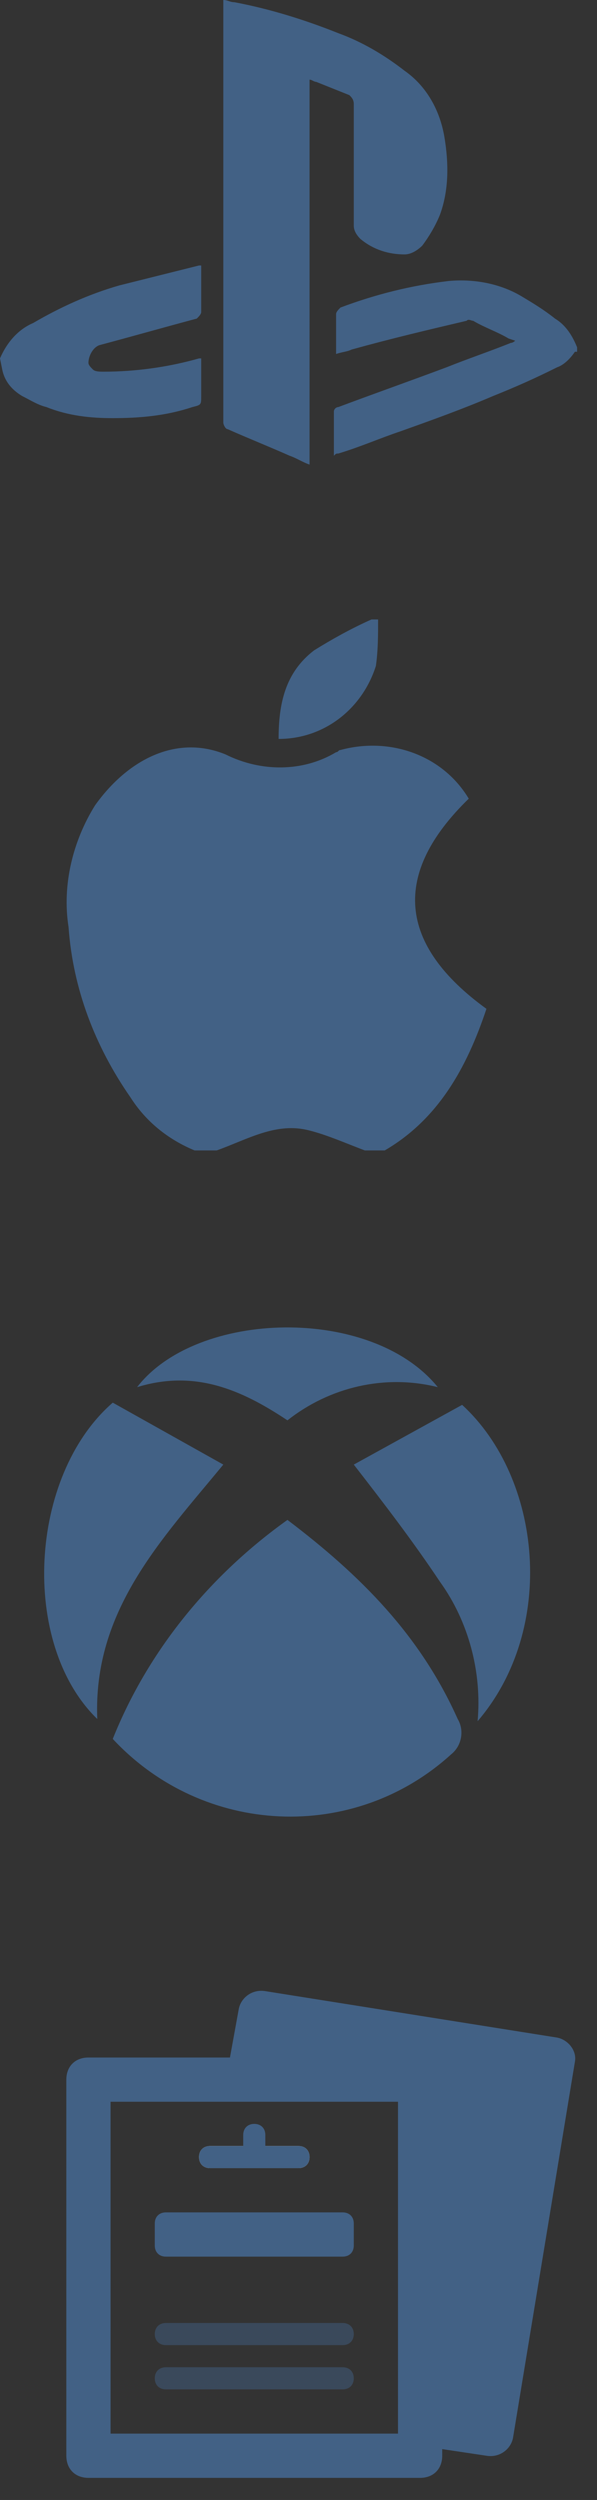
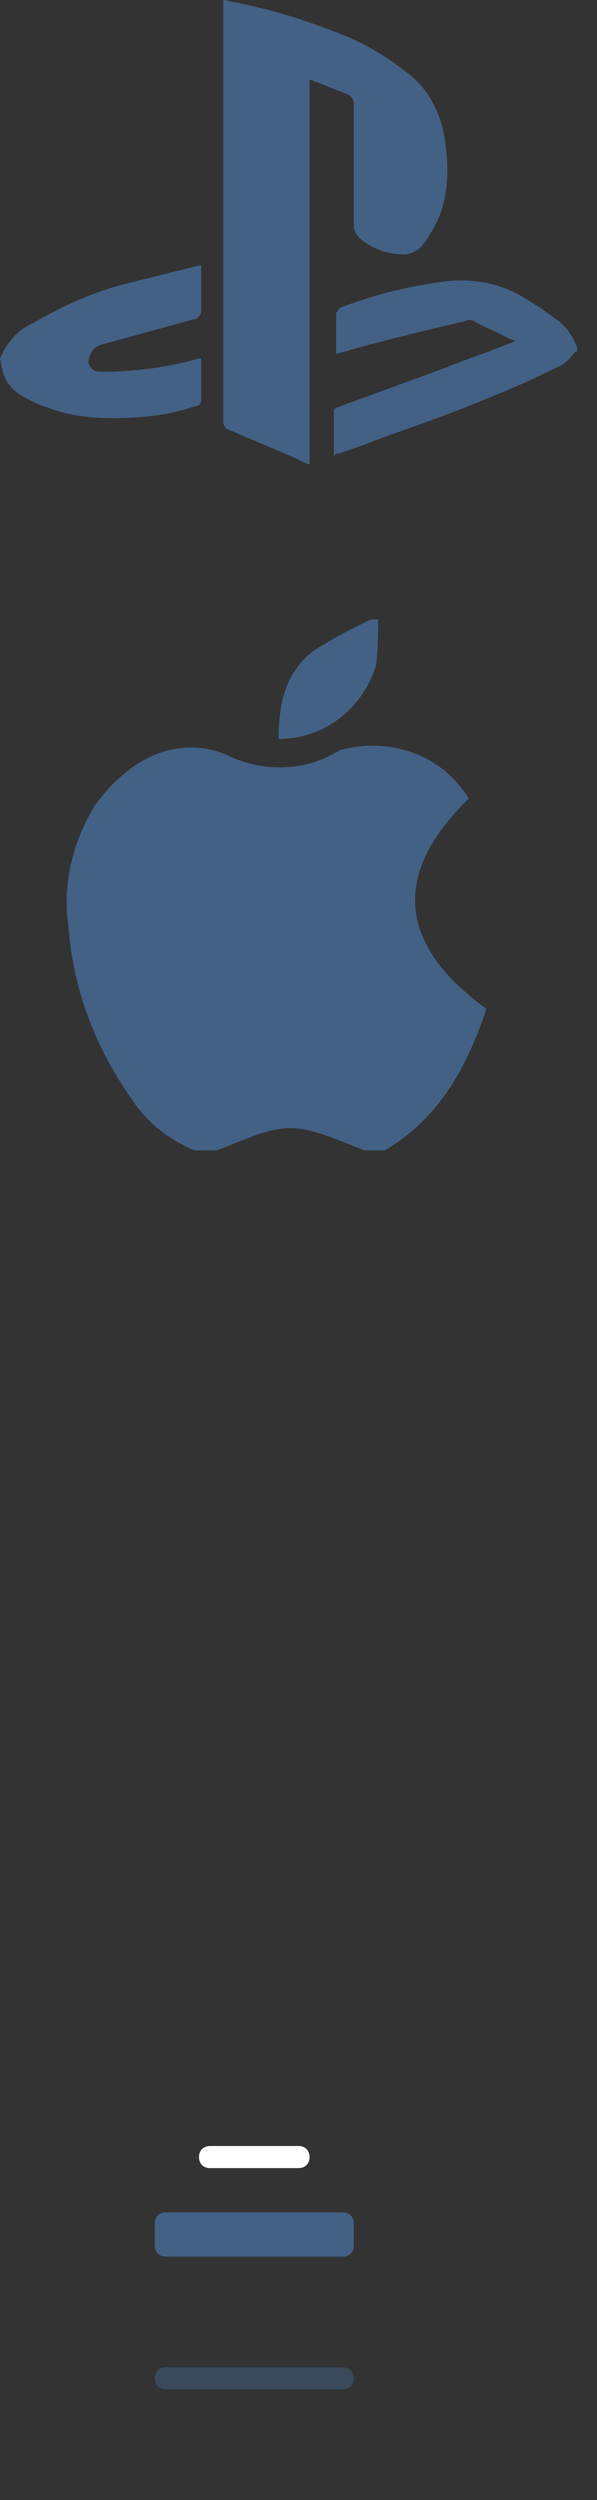
<svg xmlns="http://www.w3.org/2000/svg" version="1.1" id="Layer_1" x="0px" y="0px" viewBox="0 0 27 113" style="enable-background:new 0 0 27 113;" xml:space="preserve">
  <rect x="0" y="0" width="27" height="113" fill="#333333" stroke="none" />
  <style type="text/css">
	.st0{fill:#426185;}
	.st1{fill:#C2D3DD;fill-opacity:0;}
	.st2{fill:#FFFFFF;}
	.st3{opacity:0.5;fill:#426185;enable-background:new    ;}
</style>
  <path id="Shape_11_copy" class="st0" d="M26,15.9c-0.2,0.3-0.5,0.6-0.8,0.7c-1,0.5-1.9,0.9-2.9,1.3c-1.4,0.6-2.8,1.1-4.2,1.6  c-0.9,0.3-1.8,0.7-2.8,1c-0.1,0-0.1,0-0.2,0.1v-0.4c0-0.5,0-1.1,0-1.6c0-0.1,0.1-0.2,0.2-0.2c1.6-0.6,3.3-1.2,4.9-1.8  c1-0.4,1.9-0.7,2.9-1.1c0,0,0.1,0,0.2-0.1l-0.3-0.1c-0.5-0.3-1.1-0.5-1.6-0.8c-0.1,0-0.2-0.1-0.3,0c-1.7,0.4-3.4,0.8-5.2,1.3  c-0.2,0.1-0.4,0.1-0.7,0.2c0-0.1,0-0.2,0-0.2c0-0.5,0-1,0-1.6c0-0.1,0.1-0.2,0.2-0.3c1.6-0.6,3.2-1,4.9-1.2c1.1-0.1,2.3,0.1,3.3,0.7  c0.5,0.3,1,0.6,1.5,1c0.5,0.3,0.8,0.8,1,1.3V15.9z M0,16.2c0.3-0.7,0.8-1.3,1.5-1.6c1.2-0.7,2.5-1.3,3.9-1.7  c1.2-0.3,2.4-0.6,3.6-0.9c0,0,0.1,0,0.1,0c0,0.1,0,0.1,0,0.2c0,0.6,0,1.3,0,1.9c0,0.1-0.1,0.2-0.2,0.3c0,0,0,0,0,0  c-1.5,0.4-2.9,0.8-4.4,1.2c-0.3,0.1-0.5,0.5-0.5,0.8c0,0.1,0.1,0.2,0.2,0.3c0.1,0.1,0.3,0.1,0.5,0.1c1.4,0,2.9-0.2,4.3-0.6  c0,0,0.1,0,0.1,0c0,0,0,0,0,0c0,0.5,0,1,0,1.5c0,0.1,0,0.1,0,0.2c0,0.4,0,0.4-0.4,0.5c-1.2,0.4-2.4,0.5-3.6,0.5c-1,0-2-0.1-3-0.5  c-0.4-0.1-0.7-0.3-1.1-0.5c-0.5-0.3-0.8-0.7-0.9-1.2L0,16.2L0,16.2z M14,21c-0.3-0.1-0.6-0.3-0.9-0.4c-0.9-0.4-1.9-0.8-2.8-1.2  c-0.1,0-0.2-0.2-0.2-0.3c0-4.1,0-8.2,0-12.3V0c0.2,0,0.3,0.1,0.5,0.1c1.6,0.3,3.2,0.8,4.7,1.4c1.1,0.4,2.1,1,3,1.7  c1,0.7,1.6,1.8,1.8,3c0.2,1.2,0.2,2.4-0.2,3.5c-0.2,0.5-0.5,1-0.8,1.4c-0.2,0.2-0.5,0.4-0.8,0.4c-0.7,0-1.4-0.2-2-0.7  c-0.2-0.2-0.3-0.4-0.3-0.6c0-1.8,0-3.6,0-5.5c0-0.2-0.1-0.3-0.2-0.4c-0.5-0.2-1-0.4-1.5-0.6c-0.1,0-0.2-0.1-0.3-0.1  C14,9.4,14,15.2,14,21z" />
  <path class="st0" d="M17.4,52h-0.9c-0.8-0.3-1.7-0.7-2.5-0.9c-1.5-0.4-2.8,0.4-4.2,0.9H8.8c-1.2-0.5-2.2-1.3-2.9-2.4  c-1.6-2.3-2.6-4.9-2.8-7.7c-0.3-1.9,0.2-3.9,1.2-5.5c1.5-2.1,3.7-3.2,5.9-2.3c1.6,0.8,3.5,0.8,5-0.1c0.1,0,0.1-0.1,0.2-0.1  c2.2-0.6,4.6,0.2,5.8,2.2c-3.5,3.4-3.2,6.6,0.8,9.5C21.1,48.3,19.8,50.6,17.4,52z M17.1,28c0,0.7,0,1.4-0.1,2.1  c-0.6,1.9-2.3,3.3-4.4,3.3c0-1.6,0.3-3,1.6-4c0.8-0.5,1.7-1,2.6-1.4H17.1z" />
  <path id="Rounded_Rectangle_8_copy_3_" class="st1" d="M4,93h15c0.6,0,1,0.4,1,1v17c0,0.6-0.4,1-1,1H4c-0.6,0-1-0.4-1-1V94  C3,93.4,3.4,93,4,93z" />
  <path id="Rounded_Rectangle_9_copy_3_" class="st2" d="M9.5,97h4c0.3,0,0.5,0.2,0.5,0.5l0,0c0,0.3-0.2,0.5-0.5,0.5h-4  C9.2,98,9,97.8,9,97.5l0,0C9,97.2,9.2,97,9.5,97z" />
  <g>
-     <path class="st0" d="M25.2,92.1C25.2,92.1,25.2,92.1,25.2,92.1L12,90c-0.6-0.1-1.1,0.3-1.2,0.8L10.4,93H4c-0.6,0-1,0.4-1,1v17   c0,0.6,0.4,1,1,1h15c0.6,0,1-0.4,1-1v-0.3l2,0.3c0.6,0.1,1.1-0.3,1.2-0.8L26,93.2C26.1,92.7,25.7,92.2,25.2,92.1z M18,110H5V95h13   V110z" />
-     <path class="st0" d="M9.5,98h4c0.3,0,0.5-0.2,0.5-0.5S13.8,97,13.5,97H12v-0.5c0-0.3-0.2-0.5-0.5-0.5S11,96.2,11,96.5V97H9.5   C9.2,97,9,97.2,9,97.5S9.2,98,9.5,98z" />
    <path class="st0" d="M7.5,102h8c0.3,0,0.5-0.2,0.5-0.5v-1c0-0.3-0.2-0.5-0.5-0.5h-8c-0.3,0-0.5,0.2-0.5,0.5v1   C7,101.8,7.2,102,7.5,102z" />
  </g>
-   <path id="Rounded_Rectangle_11_copy_3-2" class="st3" d="M7.5,105h8c0.3,0,0.5,0.2,0.5,0.5l0,0c0,0.3-0.2,0.5-0.5,0.5h-8  c-0.3,0-0.5-0.2-0.5-0.5l0,0C7,105.2,7.2,105,7.5,105z" />
  <path id="Rounded_Rectangle_11_copy_3-3" class="st3" d="M7.5,107h8c0.3,0,0.5,0.2,0.5,0.5l0,0c0,0.3-0.2,0.5-0.5,0.5h-8  c-0.3,0-0.5-0.2-0.5-0.5l0,0C7,107.2,7.2,107,7.5,107z" />
-   <path id="Shape_8_copy" class="st0" d="M13,68.7c3.3,2.5,6,5.2,7.7,9c0.3,0.5,0.2,1.2-0.3,1.6c0,0,0,0,0,0c-4.4,4-11.2,3.7-15.3-0.7  C6.7,74.6,9.5,71.2,13,68.7z M4.4,77.7c-3.5-3.4-3.1-11,0.7-14.3l5,2.8C7.3,69.6,4.2,72.8,4.4,77.7z M16,66.2l4.9-2.7  c3.6,3.3,4.3,10.1,0.7,14.3c0.2-2.2-0.4-4.5-1.7-6.3C18.7,69.7,17.4,68,16,66.2z M19.8,62.7c-2.4-0.6-4.9,0-6.8,1.5  c-2.1-1.4-4.2-2.3-6.8-1.5C8.9,59.2,16.8,59,19.8,62.7z" />
</svg>